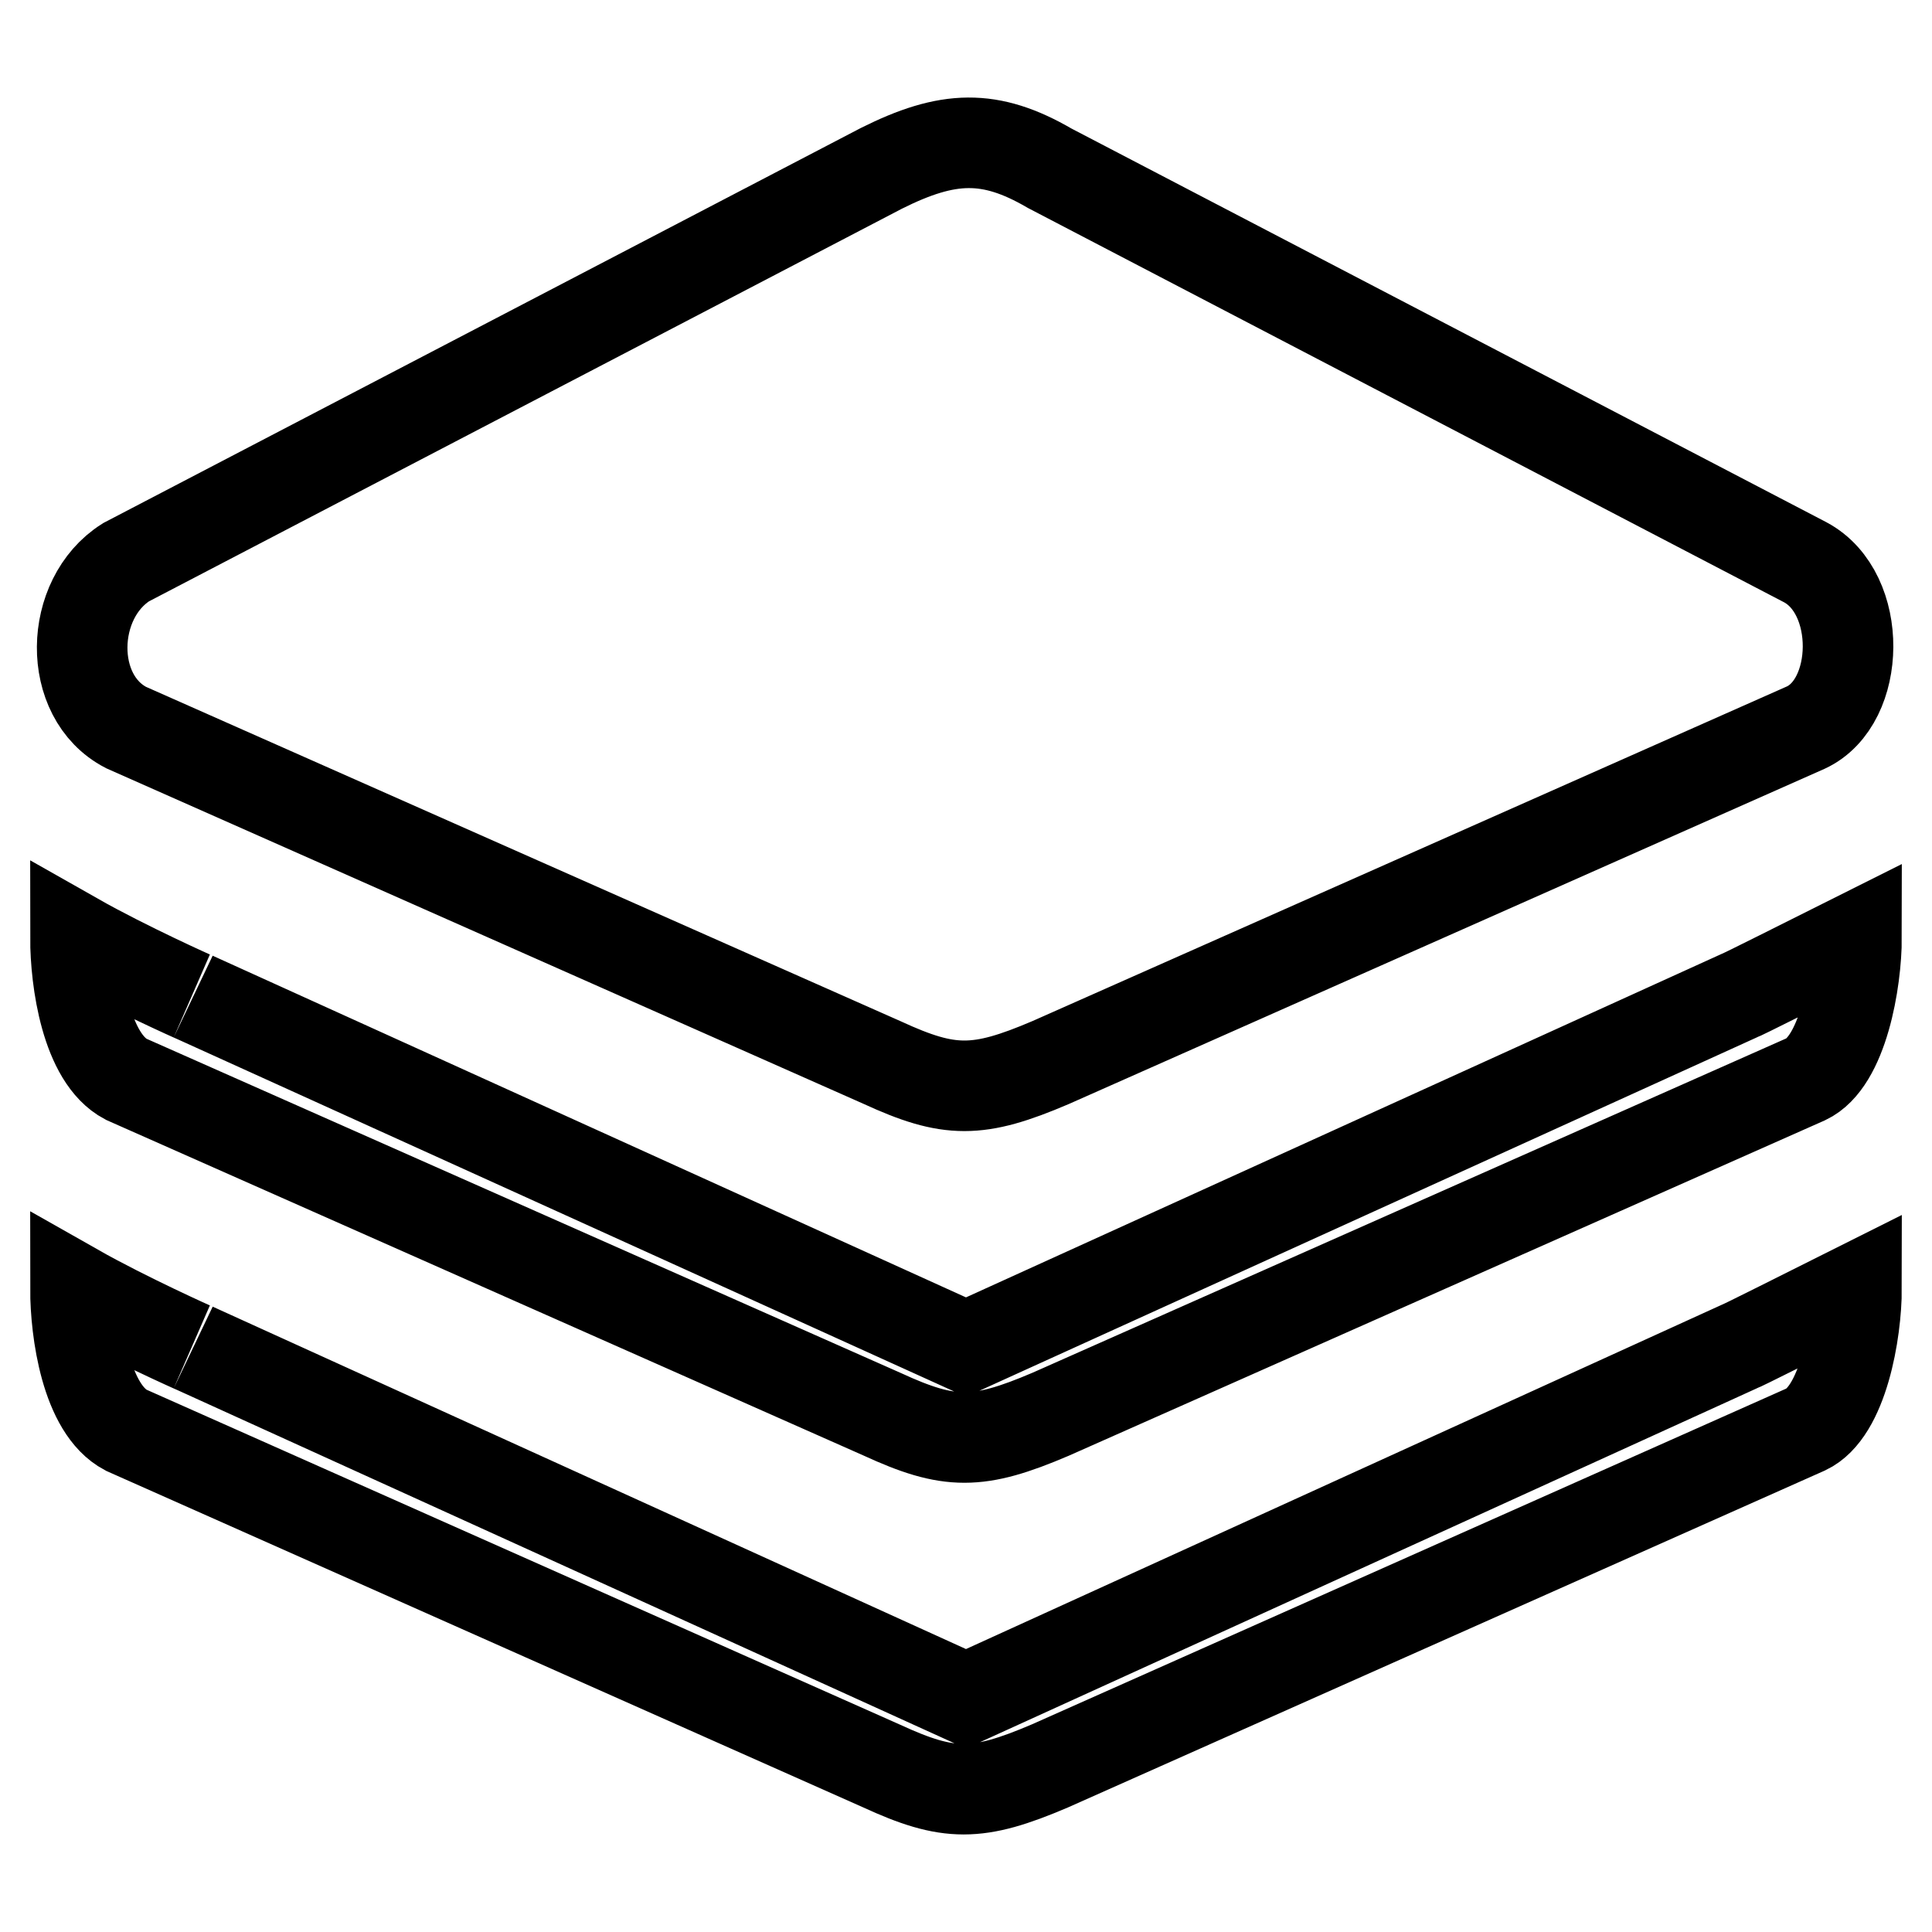
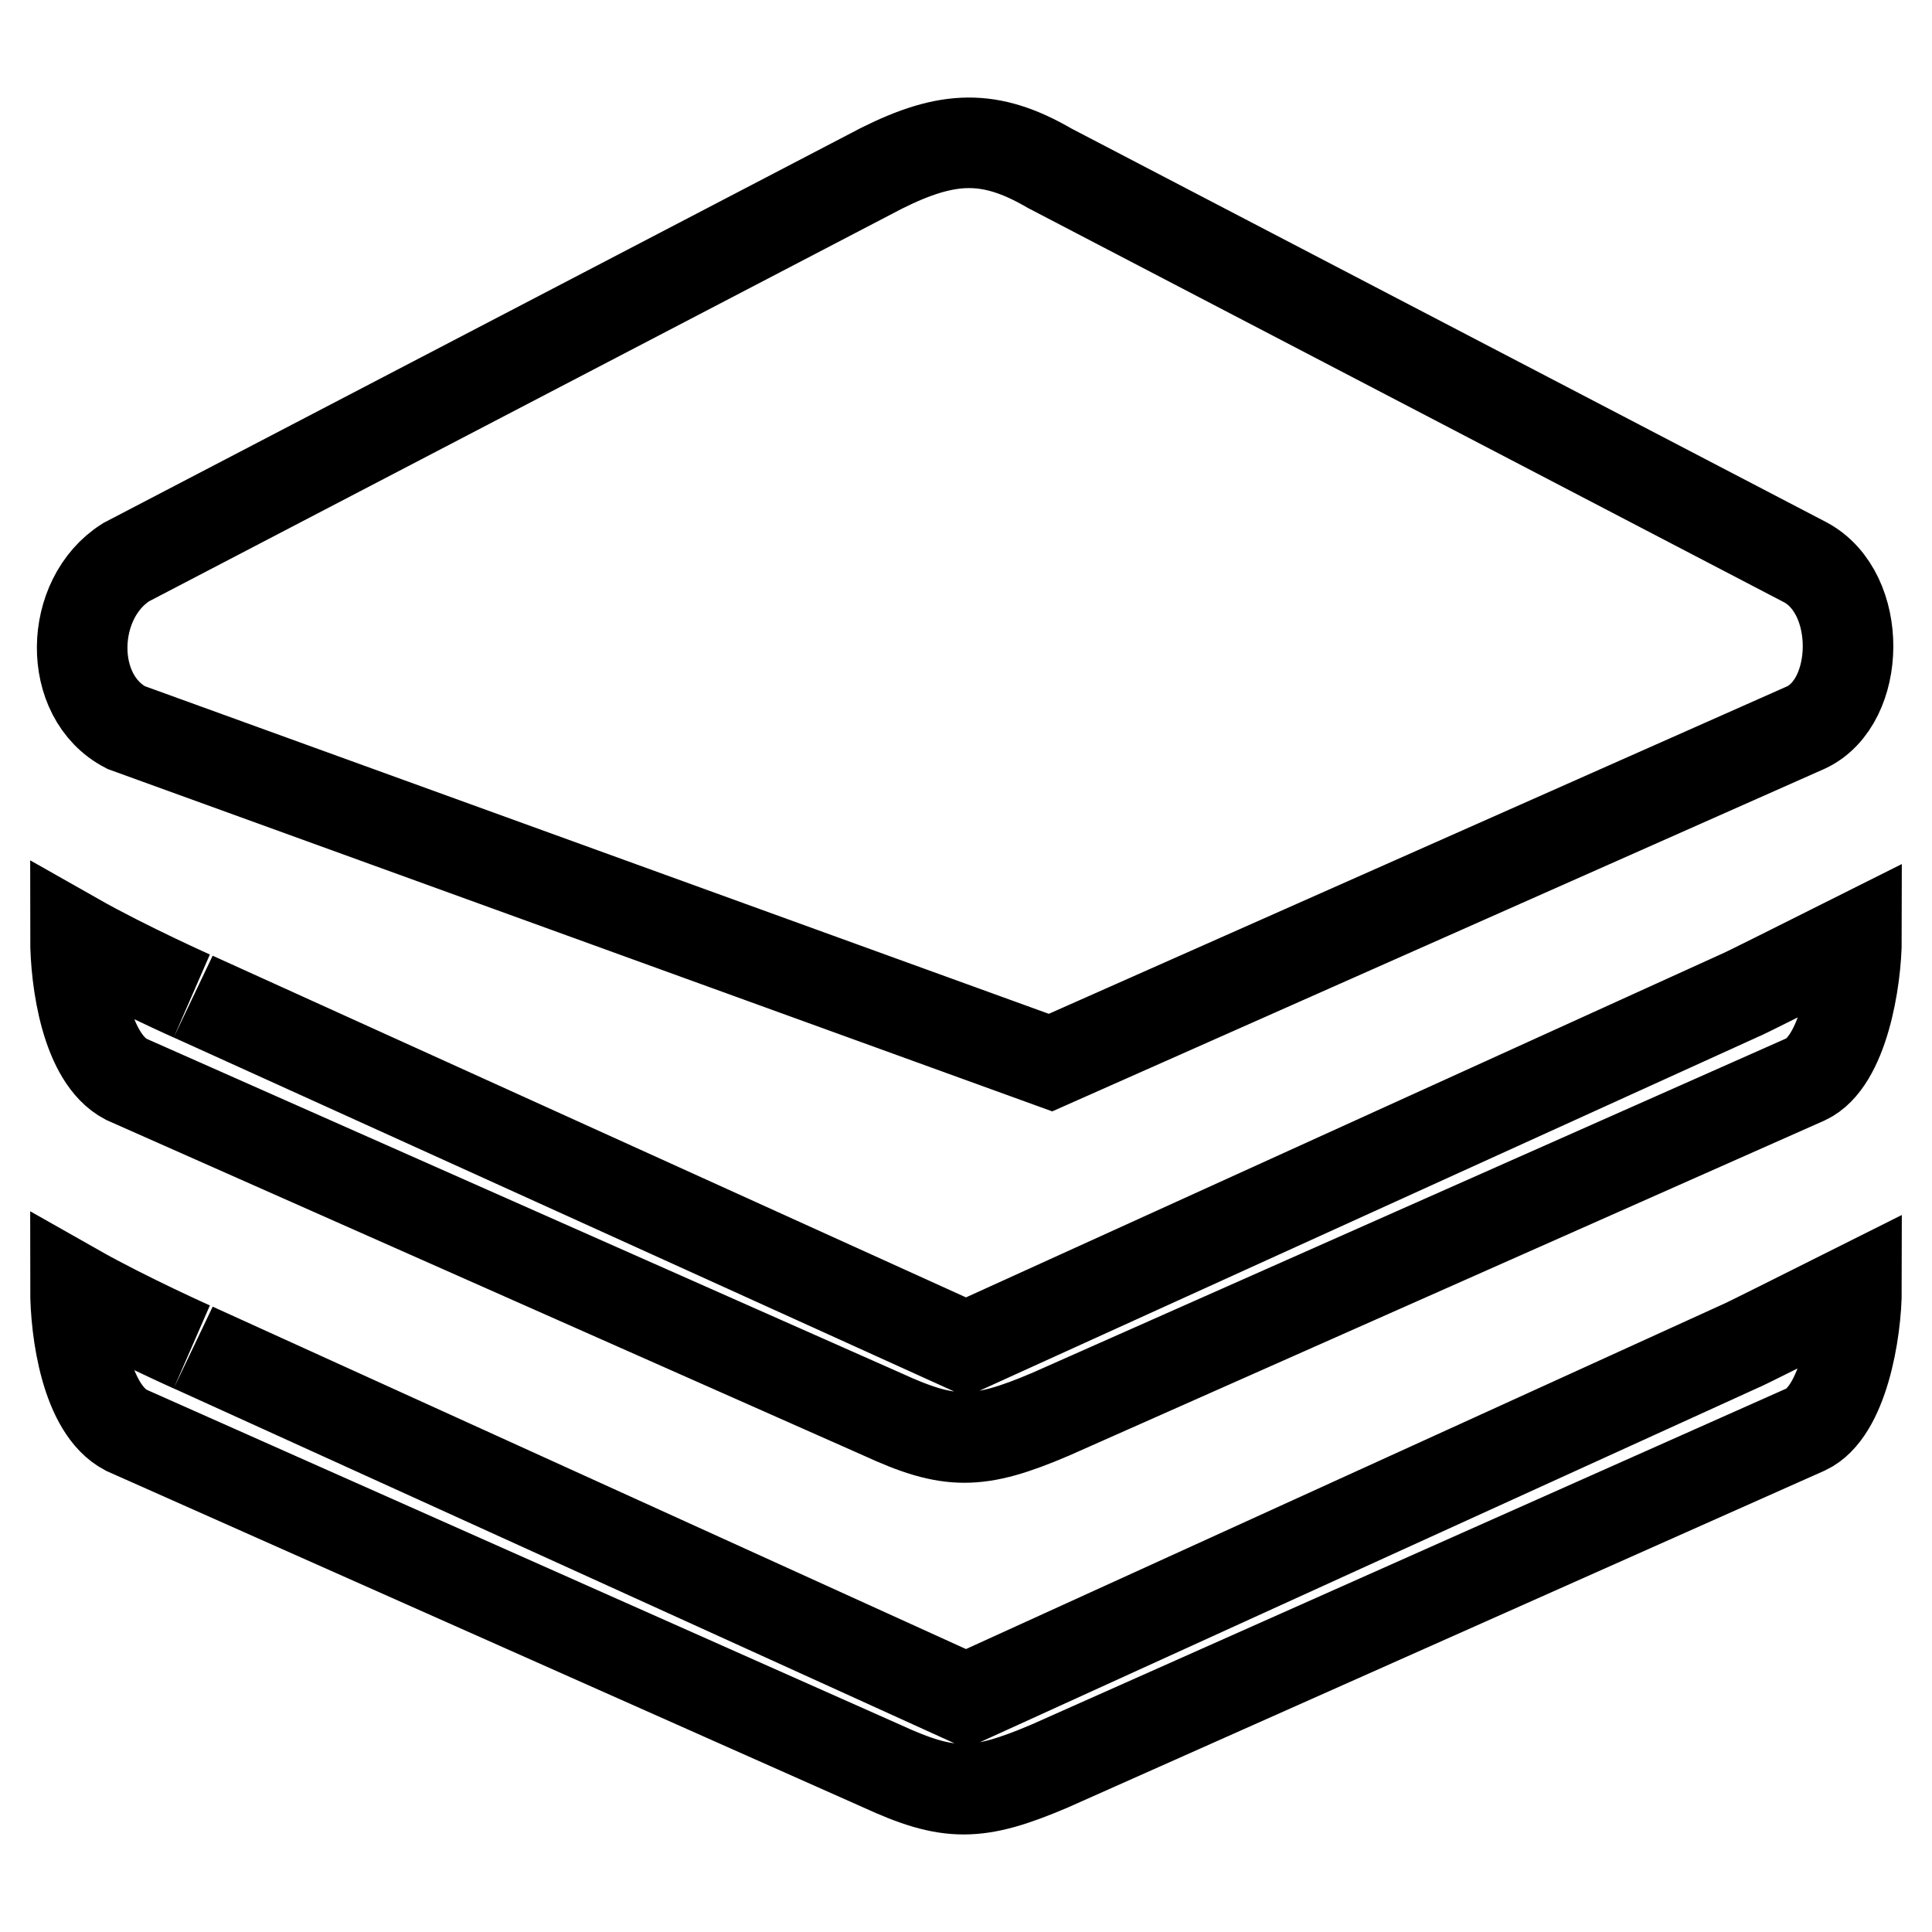
<svg xmlns="http://www.w3.org/2000/svg" version="1.1" x="0px" y="0px" viewBox="0 0 256 256" enable-background="new 0 0 256 256" xml:space="preserve">
  <g>
    <g>
-       <path stroke-width="12" fill-opacity="0" stroke="#000000" d="M239.3,143l-100.1,44.4c-9.6,4.1-13.4,4.1-22.3,0L16.7,143c-5.3-2.8-6.7-13.1-6.7-18.7c6.7,3.8,16.1,8,15.7,7.8L128,178.5L230.3,132c0.2,0,9.3-4.6,15.7-7.8C246,130,244.2,140.7,239.3,143z M239.3,96.4l-100.1,44.4c-9.6,4.1-13.4,4.1-22.3,0L16.7,96.4c-7.9-4.1-7.6-17.1,0-21.9l100.1-52.2c8.8-4.4,14.4-4.6,22.3,0l100.1,52.2C246.9,78.6,246.6,93,239.3,96.4z M128,225.1l102.3-46.6c0.2,0,9.3-4.6,15.7-7.8c0,5.8-1.8,16.4-6.7,18.7L139.1,234c-9.6,4.1-13.4,4.1-22.3,0L16.7,189.5c-5.3-2.8-6.7-13.1-6.7-18.7c6.7,3.8,16.1,8,15.7,7.8L128,225.1z" />
+       <path stroke-width="12" fill-opacity="0" stroke="#000000" d="M239.3,143l-100.1,44.4c-9.6,4.1-13.4,4.1-22.3,0L16.7,143c-5.3-2.8-6.7-13.1-6.7-18.7c6.7,3.8,16.1,8,15.7,7.8L128,178.5L230.3,132c0.2,0,9.3-4.6,15.7-7.8C246,130,244.2,140.7,239.3,143z M239.3,96.4l-100.1,44.4L16.7,96.4c-7.9-4.1-7.6-17.1,0-21.9l100.1-52.2c8.8-4.4,14.4-4.6,22.3,0l100.1,52.2C246.9,78.6,246.6,93,239.3,96.4z M128,225.1l102.3-46.6c0.2,0,9.3-4.6,15.7-7.8c0,5.8-1.8,16.4-6.7,18.7L139.1,234c-9.6,4.1-13.4,4.1-22.3,0L16.7,189.5c-5.3-2.8-6.7-13.1-6.7-18.7c6.7,3.8,16.1,8,15.7,7.8L128,225.1z" />
    </g>
  </g>
</svg>